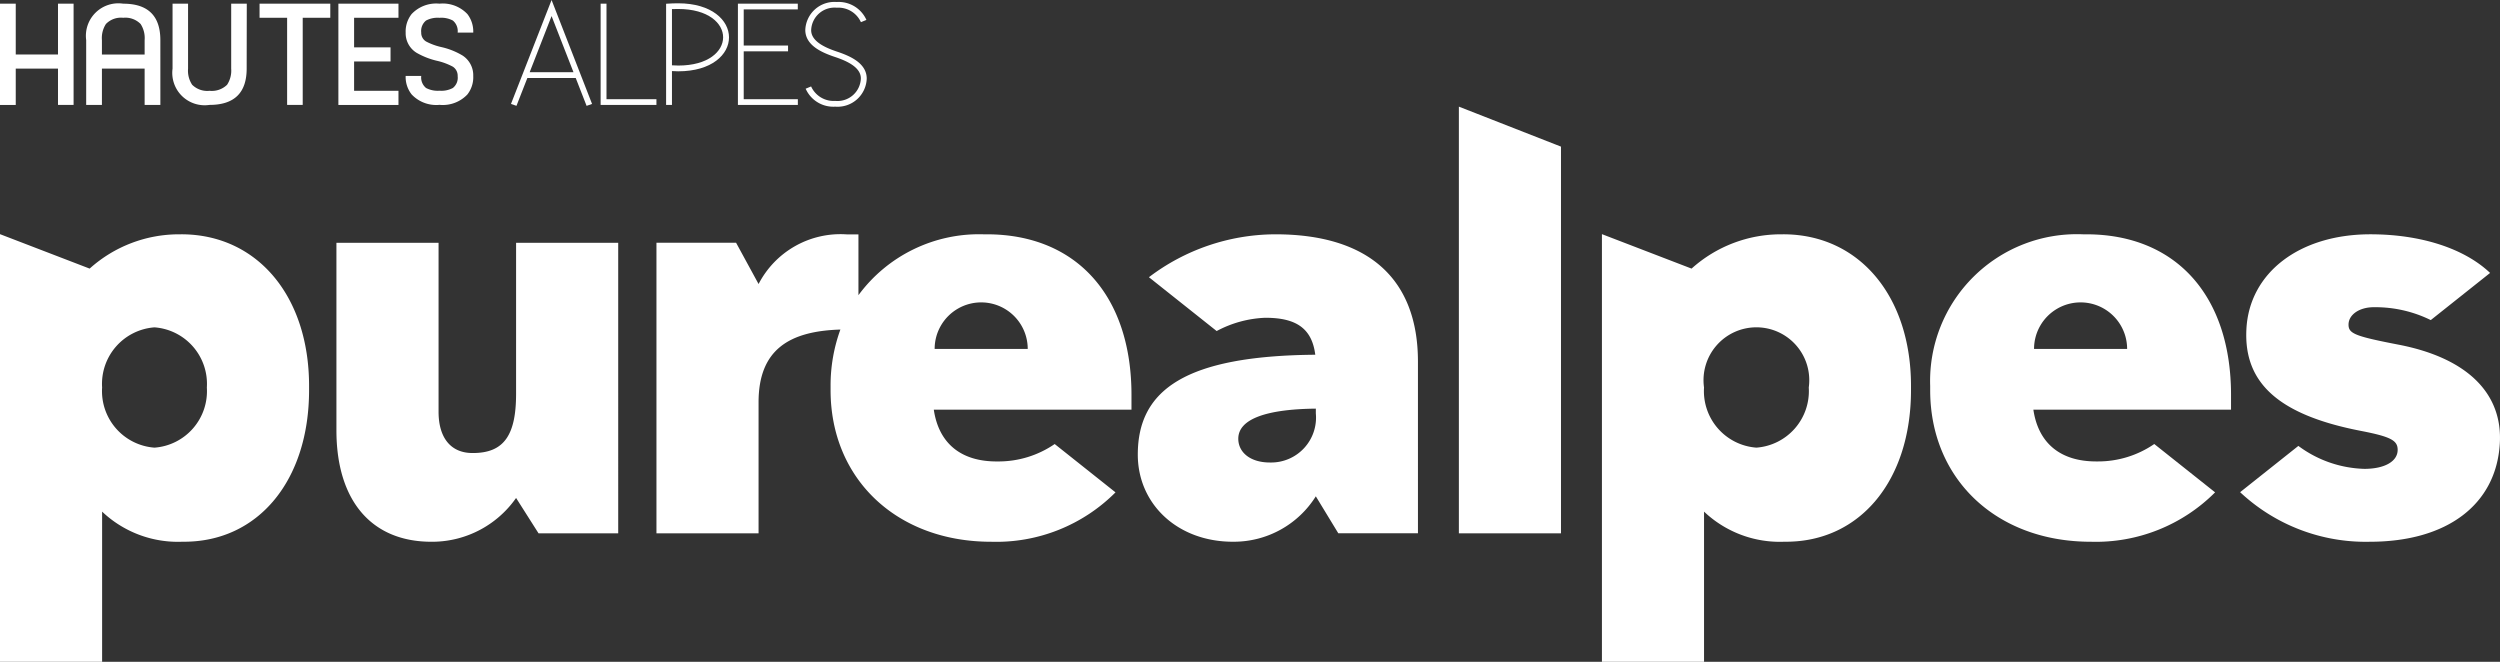
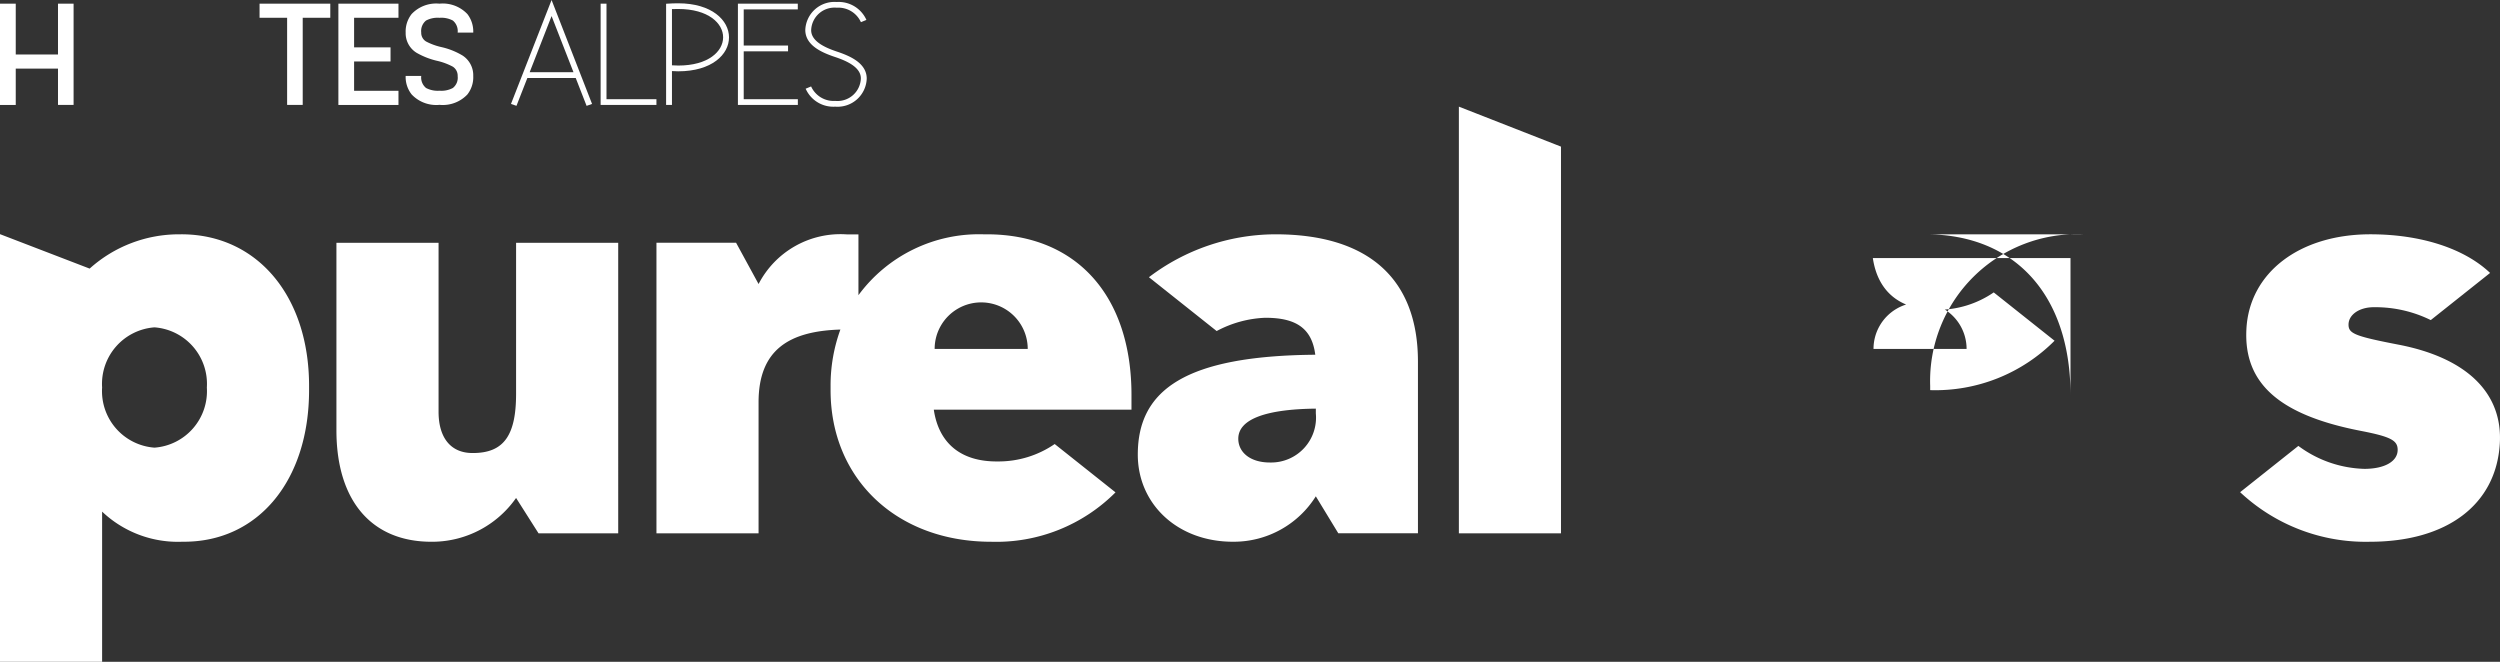
<svg xmlns="http://www.w3.org/2000/svg" width="182.641" height="48.348" viewBox="0 0 182.641 48.348">
  <rect x="0" y="0" width="182.641" height="48.348" fill="#333333" stroke="none" />
  <defs>
    <clipPath id="clip-path">
      <rect id="Rectangle_75" data-name="Rectangle 75" width="182.641" height="48.348" fill="none" />
    </clipPath>
  </defs>
  <g id="Groupe_74" data-name="Groupe 74" transform="translate(0 0)">
    <g id="Groupe_60" data-name="Groupe 60" transform="translate(0 0)">
      <g id="Groupe_59" data-name="Groupe 59" clip-path="url(#clip-path)">
        <path id="Tracé_301" data-name="Tracé 301" d="M46.989,35.473c0,3.01-.877,4.324-3.151,4.324H43.8c-1.555,0-2.474-1.081-2.474-3.011V24.437H33.864v13.7c0,5.132,2.553,8.143,6.941,8.143h.12a7.49,7.49,0,0,0,6.064-3.2l1.642,2.586h5.819V24.437h-7.46Z" transform="translate(-9.286 -6.701)" fill="#fff" />
        <path id="Tracé_302" data-name="Tracé 302" d="M90.207,23.585h-.238a10.936,10.936,0,0,0-9.136,4.447V23.589c-.451,0-.837,0-.872,0a6.735,6.735,0,0,0-6.424,3.628L71.893,24.2H66.076V45.428h7.46V35.857c0-3.836,2.227-5.2,5.978-5.314a11.929,11.929,0,0,0-.717,4.119v.308c0,6.484,4.827,11.076,11.73,11.076a12.3,12.3,0,0,0,9.086-3.609l-4.443-3.531a7.252,7.252,0,0,1-4.125,1.273h-.119c-2.635,0-4.23-1.35-4.588-3.782H100.78V35.317c0-7.255-4.03-11.732-10.573-11.732M86.4,31.959a3.4,3.4,0,0,1,6.8,0Z" transform="translate(-18.118 -6.467)" fill="#fff" />
      </g>
    </g>
    <path id="Tracé_303" data-name="Tracé 303" d="M146.845,41.905h7.46V13.656l-7.46-2.921Z" transform="translate(-40.265 -2.944)" fill="#fff" />
    <g id="Groupe_62" data-name="Groupe 62" transform="translate(0 0)">
      <g id="Groupe_61" data-name="Groupe 61" clip-path="url(#clip-path)">
        <path id="Tracé_304" data-name="Tracé 304" d="M237.074,31.65c-3.192-.618-3.67-.809-3.67-1.465,0-.735.8-1.274,1.835-1.274a9.149,9.149,0,0,1,4.173.941l4.334-3.445c-1.875-1.783-5.045-2.823-8.747-2.823-5.187,0-8.856,2.818-9.056,6.947-.2,3.937,2.394,6.253,8.337,7.41,2.194.425,2.714.695,2.714,1.389,0,.85-.958,1.39-2.435,1.39a8.455,8.455,0,0,1-4.82-1.677l-4.255,3.381a13.41,13.41,0,0,0,9.475,3.622c5.625,0,9.216-2.7,9.495-7.14.24-3.705-2.394-6.29-7.381-7.256" transform="translate(-61.829 -6.467)" fill="#fff" />
        <path id="Tracé_305" data-name="Tracé 305" d="M124.575,23.585H124.5a15.338,15.338,0,0,0-9.162,3.134l4.949,3.933a8.179,8.179,0,0,1,3.533-.969h.04c2.275,0,3.392.81,3.631,2.7-9.456.077-12.966,2.546-12.966,7.293,0,3.628,2.913,6.368,6.942,6.368h.118a7.071,7.071,0,0,0,5.946-3.318l1.642,2.7h5.819V32.885c0-6.058-3.632-9.3-10.413-9.3m2.953,13.083a3.279,3.279,0,0,1-3.312,3.588h-.04c-1.477,0-2.313-.772-2.313-1.736,0-1.468,2.114-2.162,5.665-2.2Z" transform="translate(-31.402 -6.467)" fill="#fff" />
-         <path id="Tracé_306" data-name="Tracé 306" d="M174.491,23.581h-.12a9.755,9.755,0,0,0-6.576,2.505l-6.549-2.518V54.811h7.46V43.84a8.042,8.042,0,0,0,5.864,2.2h.12c5.425,0,9.136-4.477,9.136-11.076v-.309c0-6.56-3.791-11.075-9.337-11.075m-1.958,15.586a4.139,4.139,0,0,1-3.826-4.394,3.863,3.863,0,1,1,7.652,0,4.14,4.14,0,0,1-3.826,4.394" transform="translate(-44.215 -6.463)" fill="#fff" />
        <path id="Tracé_307" data-name="Tracé 307" d="M13.246,23.581h-.121a9.755,9.755,0,0,0-6.576,2.505L0,23.569V54.811H7.46V43.84a8.046,8.046,0,0,0,5.864,2.2h.12c5.425,0,9.136-4.477,9.136-11.076v-.309c0-6.56-3.79-11.075-9.335-11.075M11.287,39.167A4.14,4.14,0,0,1,7.46,34.773a4.141,4.141,0,0,1,3.826-4.395,4.14,4.14,0,0,1,3.826,4.395,4.139,4.139,0,0,1-3.826,4.394" transform="translate(0 -6.463)" fill="#fff" />
-         <path id="Tracé_308" data-name="Tracé 308" d="M205.693,23.585h-.237a10.725,10.725,0,0,0-11.17,11.076v.308c0,6.484,4.825,11.076,11.728,11.076a12.3,12.3,0,0,0,9.087-3.609l-4.444-3.531a7.245,7.245,0,0,1-4.124,1.273h-.12c-2.633,0-4.23-1.35-4.588-3.781h14.44V35.317c0-7.255-4.03-11.732-10.573-11.732m-3.818,8.374a3.4,3.4,0,0,1,6.8,0Z" transform="translate(-53.274 -6.467)" fill="#fff" />
+         <path id="Tracé_308" data-name="Tracé 308" d="M205.693,23.585h-.237a10.725,10.725,0,0,0-11.17,11.076v.308a12.3,12.3,0,0,0,9.087-3.609l-4.444-3.531a7.245,7.245,0,0,1-4.124,1.273h-.12c-2.633,0-4.23-1.35-4.588-3.781h14.44V35.317c0-7.255-4.03-11.732-10.573-11.732m-3.818,8.374a3.4,3.4,0,0,1,6.8,0Z" transform="translate(-53.274 -6.467)" fill="#fff" />
      </g>
    </g>
    <path id="Tracé_309" data-name="Tracé 309" d="M4.237.37V4.083H1.15V.37H0v7.4H1.15V5.114H4.237V7.766H5.376V.37Z" transform="translate(0 -0.102)" fill="#fff" />
    <g id="Groupe_64" data-name="Groupe 64" transform="translate(0 0)">
      <g id="Groupe_63" data-name="Groupe 63" clip-path="url(#clip-path)">
-         <path id="Tracé_310" data-name="Tracé 310" d="M14.094,7.766h-1.15V5.114H9.824V7.766H8.674V3.031A2.372,2.372,0,0,1,11.378.37q2.715,0,2.715,2.661Zm-1.15-3.683V3.034a1.882,1.882,0,0,0-.294-1.18A1.558,1.558,0,0,0,11.378,1.4a1.526,1.526,0,0,0-1.261.454,1.887,1.887,0,0,0-.293,1.18V4.083Z" transform="translate(-2.378 -0.101)" fill="#fff" />
-         <path id="Tracé_311" data-name="Tracé 311" d="M22.782,5.113q0,2.652-2.715,2.652a2.367,2.367,0,0,1-2.7-2.652V.369H18.5V5.12a1.857,1.857,0,0,0,.3,1.174,1.567,1.567,0,0,0,1.27.441,1.6,1.6,0,0,0,1.281-.441,1.882,1.882,0,0,0,.3-1.174V.369h1.139Z" transform="translate(-4.761 -0.101)" fill="#fff" />
-       </g>
+         </g>
    </g>
    <path id="Tracé_312" data-name="Tracé 312" d="M26.126.37V1.4H28.14V7.766h1.139V1.4h2.015V.37Z" transform="translate(-7.164 -0.102)" fill="#fff" />
    <path id="Tracé_313" data-name="Tracé 313" d="M34.061.37v7.4h4.39V6.735H35.209V4.593h2.662V3.562H35.209V1.4h3.242V.37Z" transform="translate(-9.34 -0.102)" fill="#fff" />
    <g id="Groupe_66" data-name="Groupe 66" transform="translate(0 0)">
      <g id="Groupe_65" data-name="Groupe 65" clip-path="url(#clip-path)">
        <path id="Tracé_314" data-name="Tracé 314" d="M45.771,5.664A2.043,2.043,0,0,1,45.344,7a2.47,2.47,0,0,1-2.037.761A2.468,2.468,0,0,1,41.271,7a2.051,2.051,0,0,1-.438-1.351h1.138a.994.994,0,0,0,.351.879,1.812,1.812,0,0,0,.986.2,1.758,1.758,0,0,0,.974-.2.955.955,0,0,0,.351-.862.789.789,0,0,0-.351-.692,4.6,4.6,0,0,0-1.161-.431,5.5,5.5,0,0,1-1.5-.591,1.682,1.682,0,0,1-.788-1.474,2.057,2.057,0,0,1,.438-1.353A2.466,2.466,0,0,1,43.307.369a2.472,2.472,0,0,1,2.037.761,2.089,2.089,0,0,1,.427,1.351H44.632a1,1,0,0,0-.351-.879,1.785,1.785,0,0,0-.974-.2,1.813,1.813,0,0,0-.986.2.988.988,0,0,0-.351.875.738.738,0,0,0,.351.653,4.471,4.471,0,0,0,1.128.412,5.235,5.235,0,0,1,1.533.611,1.714,1.714,0,0,1,.788,1.511" transform="translate(-11.197 -0.101)" fill="#fff" />
      </g>
    </g>
    <path id="Tracé_315" data-name="Tracé 315" d="M54.4,1.174l1.6,4.1h-3.2ZM54.4,0l-.049.125L51.435,7.593l.4.139L52.63,5.7h3.535l.793,2.033.4-.138Z" transform="translate(-14.104 0)" fill="#fff" />
    <path id="Tracé_316" data-name="Tracé 316" d="M60.834.37h-.376v7.4h4.077V7.349H60.886V.37Z" transform="translate(-16.578 -0.102)" fill="#fff" />
    <g id="Groupe_68" data-name="Groupe 68" transform="translate(0 0)">
      <g id="Groupe_67" data-name="Groupe 67" clip-path="url(#clip-path)">
        <path id="Tracé_317" data-name="Tracé 317" d="M67.1,7.756h-.052V.361l.049,0c.282-.02.6-.03.835-.03,2.455,0,3.711,1.242,3.712,2.49S70.384,5.3,67.93,5.3c-.147,0-.294-.009-.454-.018V7.756Zm.831-2.877c2.211,0,3.28-1.042,3.283-2.061S70.14.747,67.93.746c-.137,0-.291,0-.454.008V4.861c.158.009.32.017.454.017" transform="translate(-18.385 -0.09)" fill="#fff" />
      </g>
    </g>
    <path id="Tracé_318" data-name="Tracé 318" d="M74.276.369v7.4h4.379V7.349H74.7v-3.5h3.239v-.42H74.7V.79h3.951V.369Z" transform="translate(-20.367 -0.101)" fill="#fff" />
    <g id="Groupe_70" data-name="Groupe 70" transform="translate(0 0)">
      <g id="Groupe_69" data-name="Groupe 69" clip-path="url(#clip-path)">
        <path id="Tracé_319" data-name="Tracé 319" d="M81.106,6.585l-.022-.051.353-.146.046-.019.021.046a1.808,1.808,0,0,0,1.744,1.011,1.709,1.709,0,0,0,1.869-1.634c.009-.822-1.02-1.285-1.885-1.574-.97-.324-2.167-.846-2.174-1.968A2.131,2.131,0,0,1,83.356.2,2.221,2.221,0,0,1,85.5,1.458l.022.051-.4.165L85.1,1.628A1.808,1.808,0,0,0,83.356.617,1.709,1.709,0,0,0,81.487,2.25c-.009.824,1.02,1.285,1.886,1.574.97.324,2.167.846,2.173,1.968a2.131,2.131,0,0,1-2.3,2.054h0a2.209,2.209,0,0,1-2.138-1.261" transform="translate(-22.226 -0.054)" fill="#fff" />
      </g>
    </g>
  </g>
</svg>